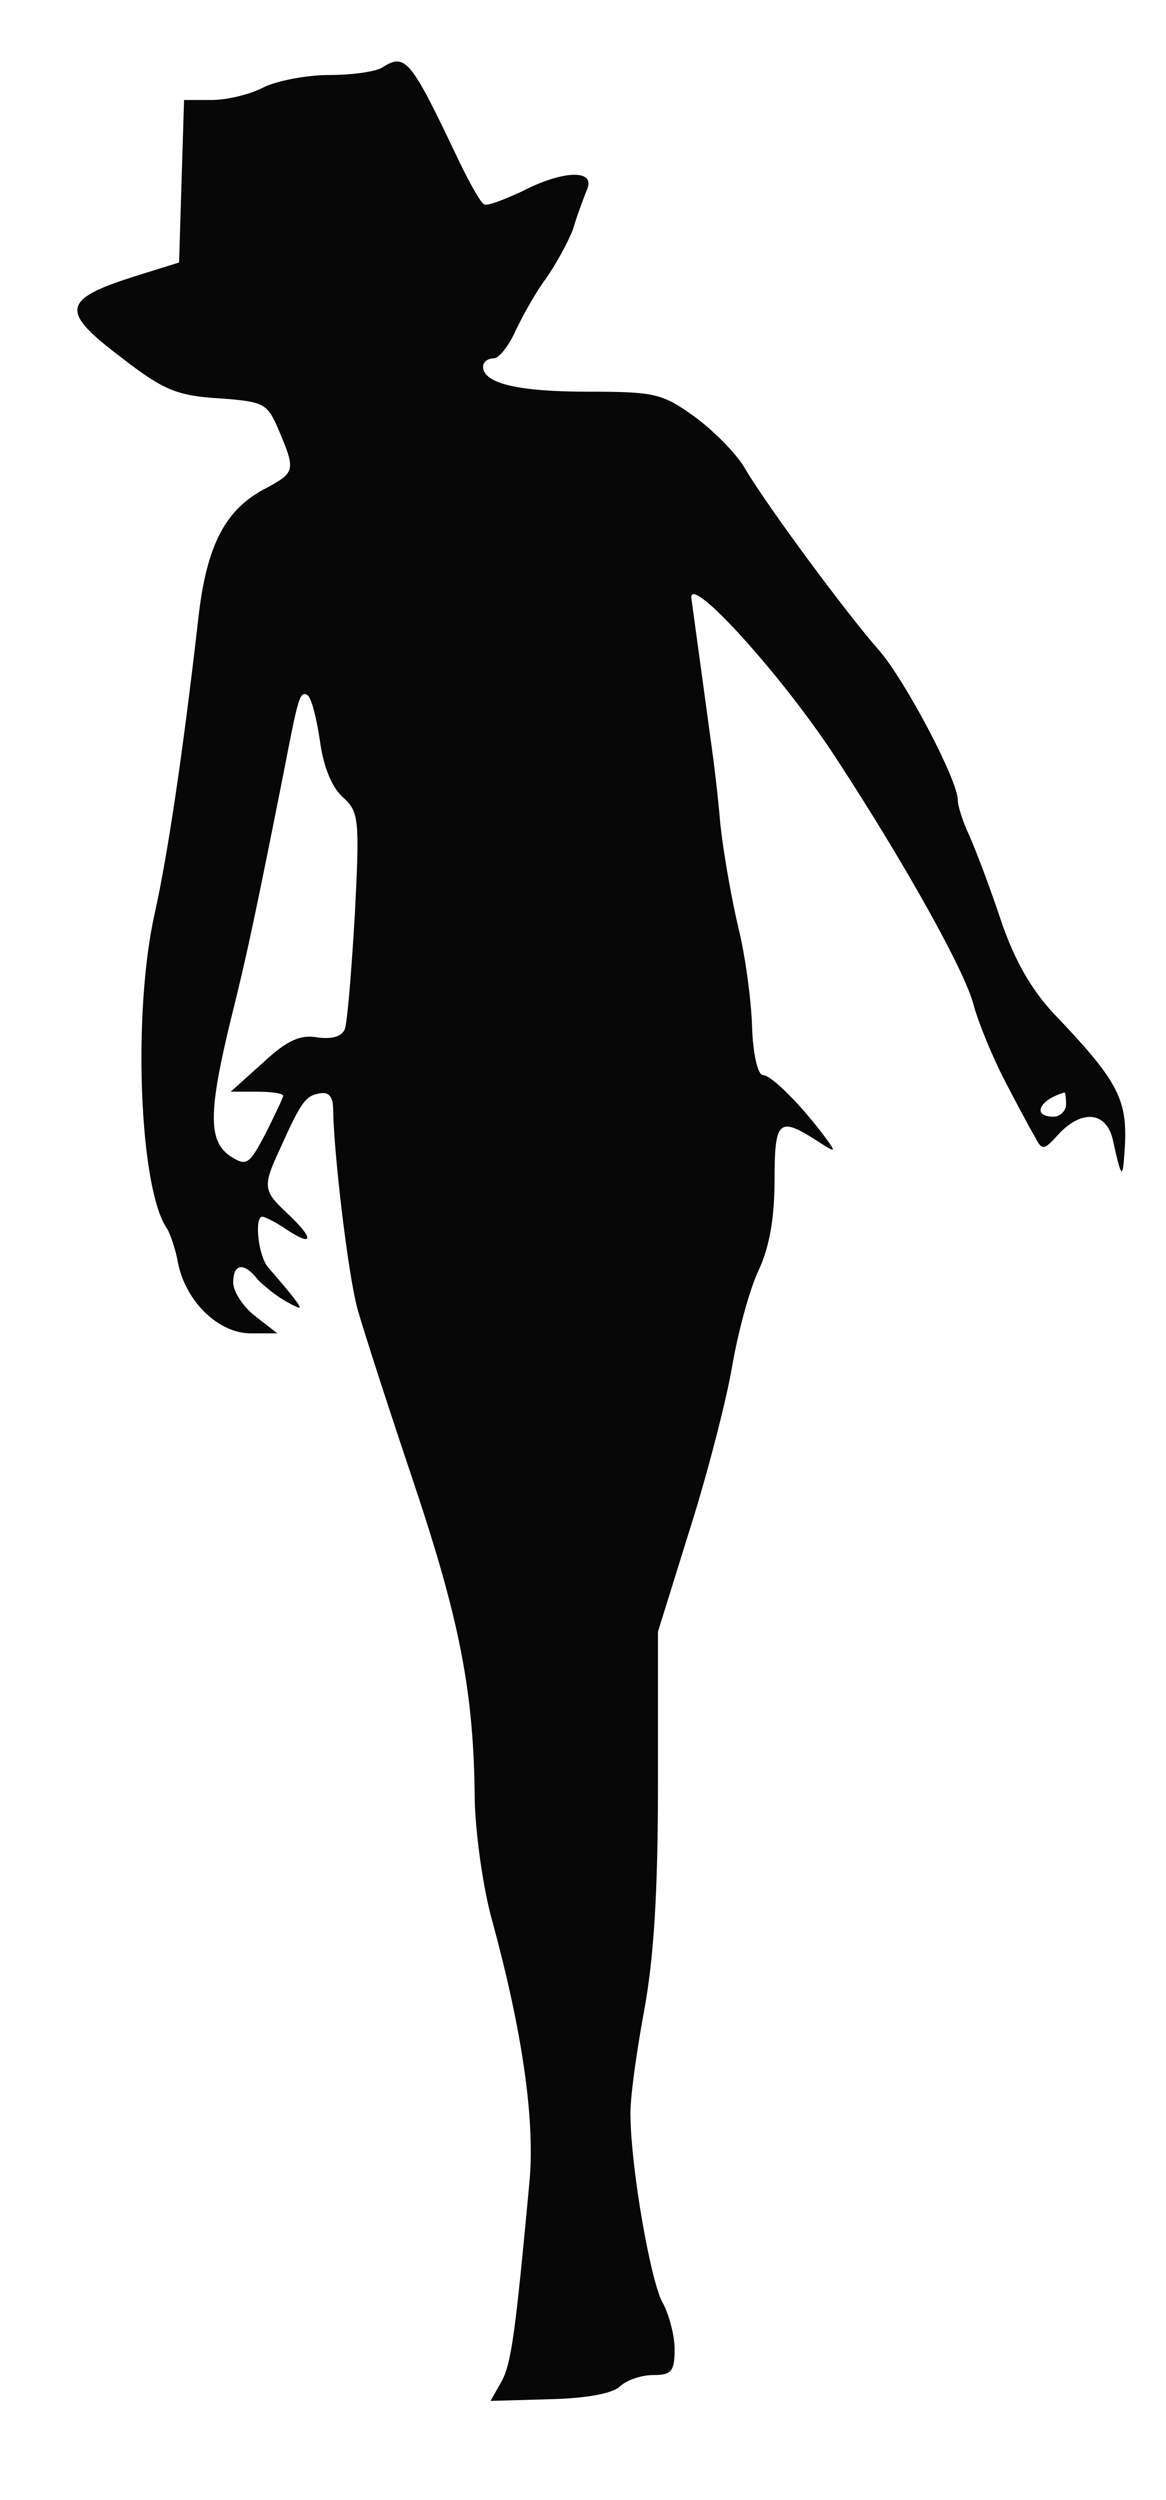
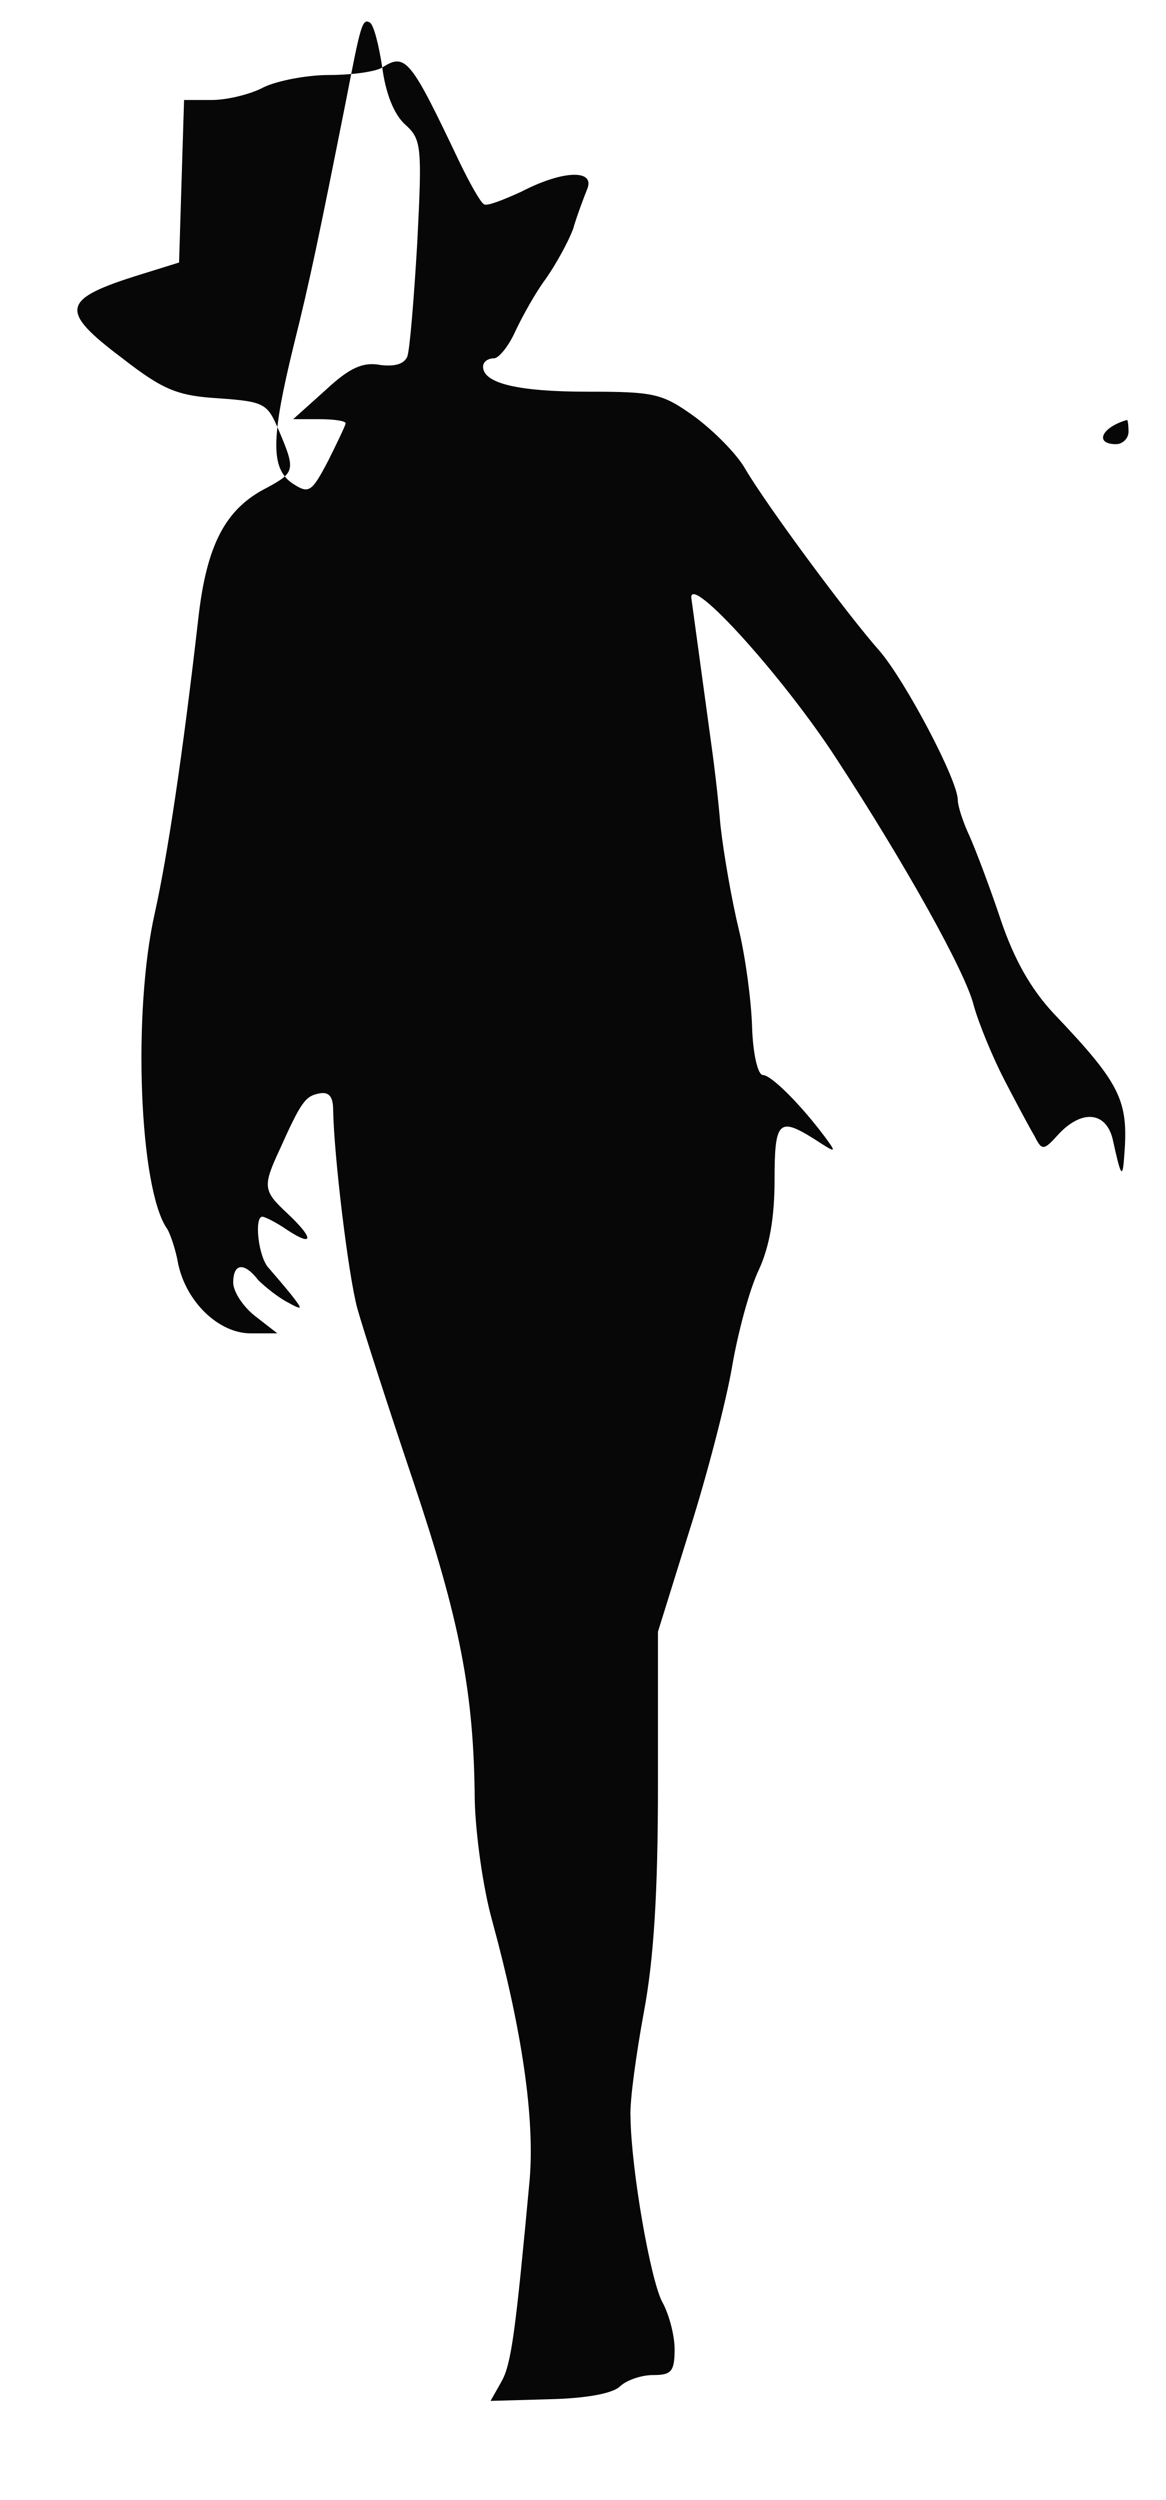
<svg xmlns="http://www.w3.org/2000/svg" version="1.0" width="140pt" height="300pt" viewBox="0 0 140 300" preserveAspectRatio="xMidYMid meet">
  <g transform="translate(0,300) scale(0.1,-0.1)" fill="#070707" stroke="none">
-     <path d="M459 2919 c-8 -5 -36 -9 -64 -9 -27 0 -63 -7 -79 -15 -15 -8 -43 -15 -62 -15 l-33 0 -3 -97 -3 -98 -45 -14 c-97 -30 -100 -43 -23 -101 49 -38 66 -45 116 -48 55 -4 58 -6 72 -39 20 -47 19 -50 -14 -68 -50 -25 -73 -68 -83 -158 -19 -166 -37 -284 -52 -352 -27 -118 -19 -333 15 -380 3 -5 10 -24 13 -42 10 -46 49 -83 87 -83 l32 0 -27 21 c-14 11 -26 29 -26 40 0 23 13 25 30 3 8 -8 23 -20 34 -26 20 -11 20 -10 6 8 -8 10 -21 25 -27 32 -13 13 -18 62 -8 62 3 0 17 -7 30 -16 32 -21 32 -10 0 20 -29 27 -30 32 -9 77 26 58 31 64 48 67 11 2 16 -4 16 -20 1 -55 18 -197 29 -238 7 -25 37 -118 67 -207 56 -167 73 -253 74 -383 1 -41 10 -106 21 -145 36 -132 51 -236 45 -310 -17 -183 -22 -222 -34 -243 l-13 -23 71 2 c44 1 77 7 85 16 8 7 25 13 39 13 22 0 26 4 26 31 0 17 -7 43 -15 57 -14 27 -37 157 -38 222 -1 19 7 76 16 125 12 64 17 143 17 274 l0 183 38 122 c21 66 44 155 51 196 7 41 21 93 32 116 13 28 19 63 19 108 0 71 5 76 48 49 26 -17 27 -17 13 2 -29 39 -65 75 -75 75 -6 0 -12 25 -13 58 -1 32 -8 84 -16 117 -8 33 -18 89 -22 125 -3 36 -8 76 -10 90 -13 95 -24 176 -25 183 -1 28 111 -96 174 -193 83 -127 155 -256 165 -296 6 -22 23 -63 37 -90 14 -27 30 -57 36 -67 9 -18 11 -18 29 2 28 30 57 27 65 -6 10 -46 12 -49 14 -18 5 65 -5 85 -85 169 -27 29 -47 64 -63 111 -13 39 -30 84 -38 102 -8 17 -14 36 -14 43 0 24 -63 143 -94 179 -39 44 -135 174 -161 218 -10 18 -38 46 -61 63 -39 28 -48 30 -129 30 -83 0 -125 10 -125 30 0 6 6 10 13 10 6 0 18 15 26 33 8 17 24 46 36 62 12 17 27 44 33 60 5 17 13 38 17 48 10 24 -29 23 -79 -3 -22 -10 -42 -18 -45 -15 -4 2 -17 25 -30 52 -58 122 -64 130 -92 112z m-75 -807 c4 -31 14 -56 27 -68 20 -18 21 -25 15 -142 -4 -68 -9 -129 -12 -137 -4 -9 -15 -12 -32 -10 -21 4 -37 -3 -66 -30 l-39 -35 31 0 c18 0 32 -2 32 -5 0 -2 -10 -23 -21 -45 -20 -38 -23 -40 -43 -27 -26 18 -26 53 2 167 19 76 30 129 63 295 17 88 19 96 28 91 5 -3 11 -28 15 -54z m896 -437 c0 -8 -7 -15 -15 -15 -26 0 -18 20 13 29 1 1 2 -6 2 -14z" id="node1" class="node" stroke-width="20" />
+     <path d="M459 2919 c-8 -5 -36 -9 -64 -9 -27 0 -63 -7 -79 -15 -15 -8 -43 -15 -62 -15 l-33 0 -3 -97 -3 -98 -45 -14 c-97 -30 -100 -43 -23 -101 49 -38 66 -45 116 -48 55 -4 58 -6 72 -39 20 -47 19 -50 -14 -68 -50 -25 -73 -68 -83 -158 -19 -166 -37 -284 -52 -352 -27 -118 -19 -333 15 -380 3 -5 10 -24 13 -42 10 -46 49 -83 87 -83 l32 0 -27 21 c-14 11 -26 29 -26 40 0 23 13 25 30 3 8 -8 23 -20 34 -26 20 -11 20 -10 6 8 -8 10 -21 25 -27 32 -13 13 -18 62 -8 62 3 0 17 -7 30 -16 32 -21 32 -10 0 20 -29 27 -30 32 -9 77 26 58 31 64 48 67 11 2 16 -4 16 -20 1 -55 18 -197 29 -238 7 -25 37 -118 67 -207 56 -167 73 -253 74 -383 1 -41 10 -106 21 -145 36 -132 51 -236 45 -310 -17 -183 -22 -222 -34 -243 l-13 -23 71 2 c44 1 77 7 85 16 8 7 25 13 39 13 22 0 26 4 26 31 0 17 -7 43 -15 57 -14 27 -37 157 -38 222 -1 19 7 76 16 125 12 64 17 143 17 274 l0 183 38 122 c21 66 44 155 51 196 7 41 21 93 32 116 13 28 19 63 19 108 0 71 5 76 48 49 26 -17 27 -17 13 2 -29 39 -65 75 -75 75 -6 0 -12 25 -13 58 -1 32 -8 84 -16 117 -8 33 -18 89 -22 125 -3 36 -8 76 -10 90 -13 95 -24 176 -25 183 -1 28 111 -96 174 -193 83 -127 155 -256 165 -296 6 -22 23 -63 37 -90 14 -27 30 -57 36 -67 9 -18 11 -18 29 2 28 30 57 27 65 -6 10 -46 12 -49 14 -18 5 65 -5 85 -85 169 -27 29 -47 64 -63 111 -13 39 -30 84 -38 102 -8 17 -14 36 -14 43 0 24 -63 143 -94 179 -39 44 -135 174 -161 218 -10 18 -38 46 -61 63 -39 28 -48 30 -129 30 -83 0 -125 10 -125 30 0 6 6 10 13 10 6 0 18 15 26 33 8 17 24 46 36 62 12 17 27 44 33 60 5 17 13 38 17 48 10 24 -29 23 -79 -3 -22 -10 -42 -18 -45 -15 -4 2 -17 25 -30 52 -58 122 -64 130 -92 112z c4 -31 14 -56 27 -68 20 -18 21 -25 15 -142 -4 -68 -9 -129 -12 -137 -4 -9 -15 -12 -32 -10 -21 4 -37 -3 -66 -30 l-39 -35 31 0 c18 0 32 -2 32 -5 0 -2 -10 -23 -21 -45 -20 -38 -23 -40 -43 -27 -26 18 -26 53 2 167 19 76 30 129 63 295 17 88 19 96 28 91 5 -3 11 -28 15 -54z m896 -437 c0 -8 -7 -15 -15 -15 -26 0 -18 20 13 29 1 1 2 -6 2 -14z" id="node1" class="node" stroke-width="20" />
  </g>
  <g transform="translate(0,300) scale(0.1,-0.1)" fill="#A0A0A0" stroke="none">



</g>
</svg>